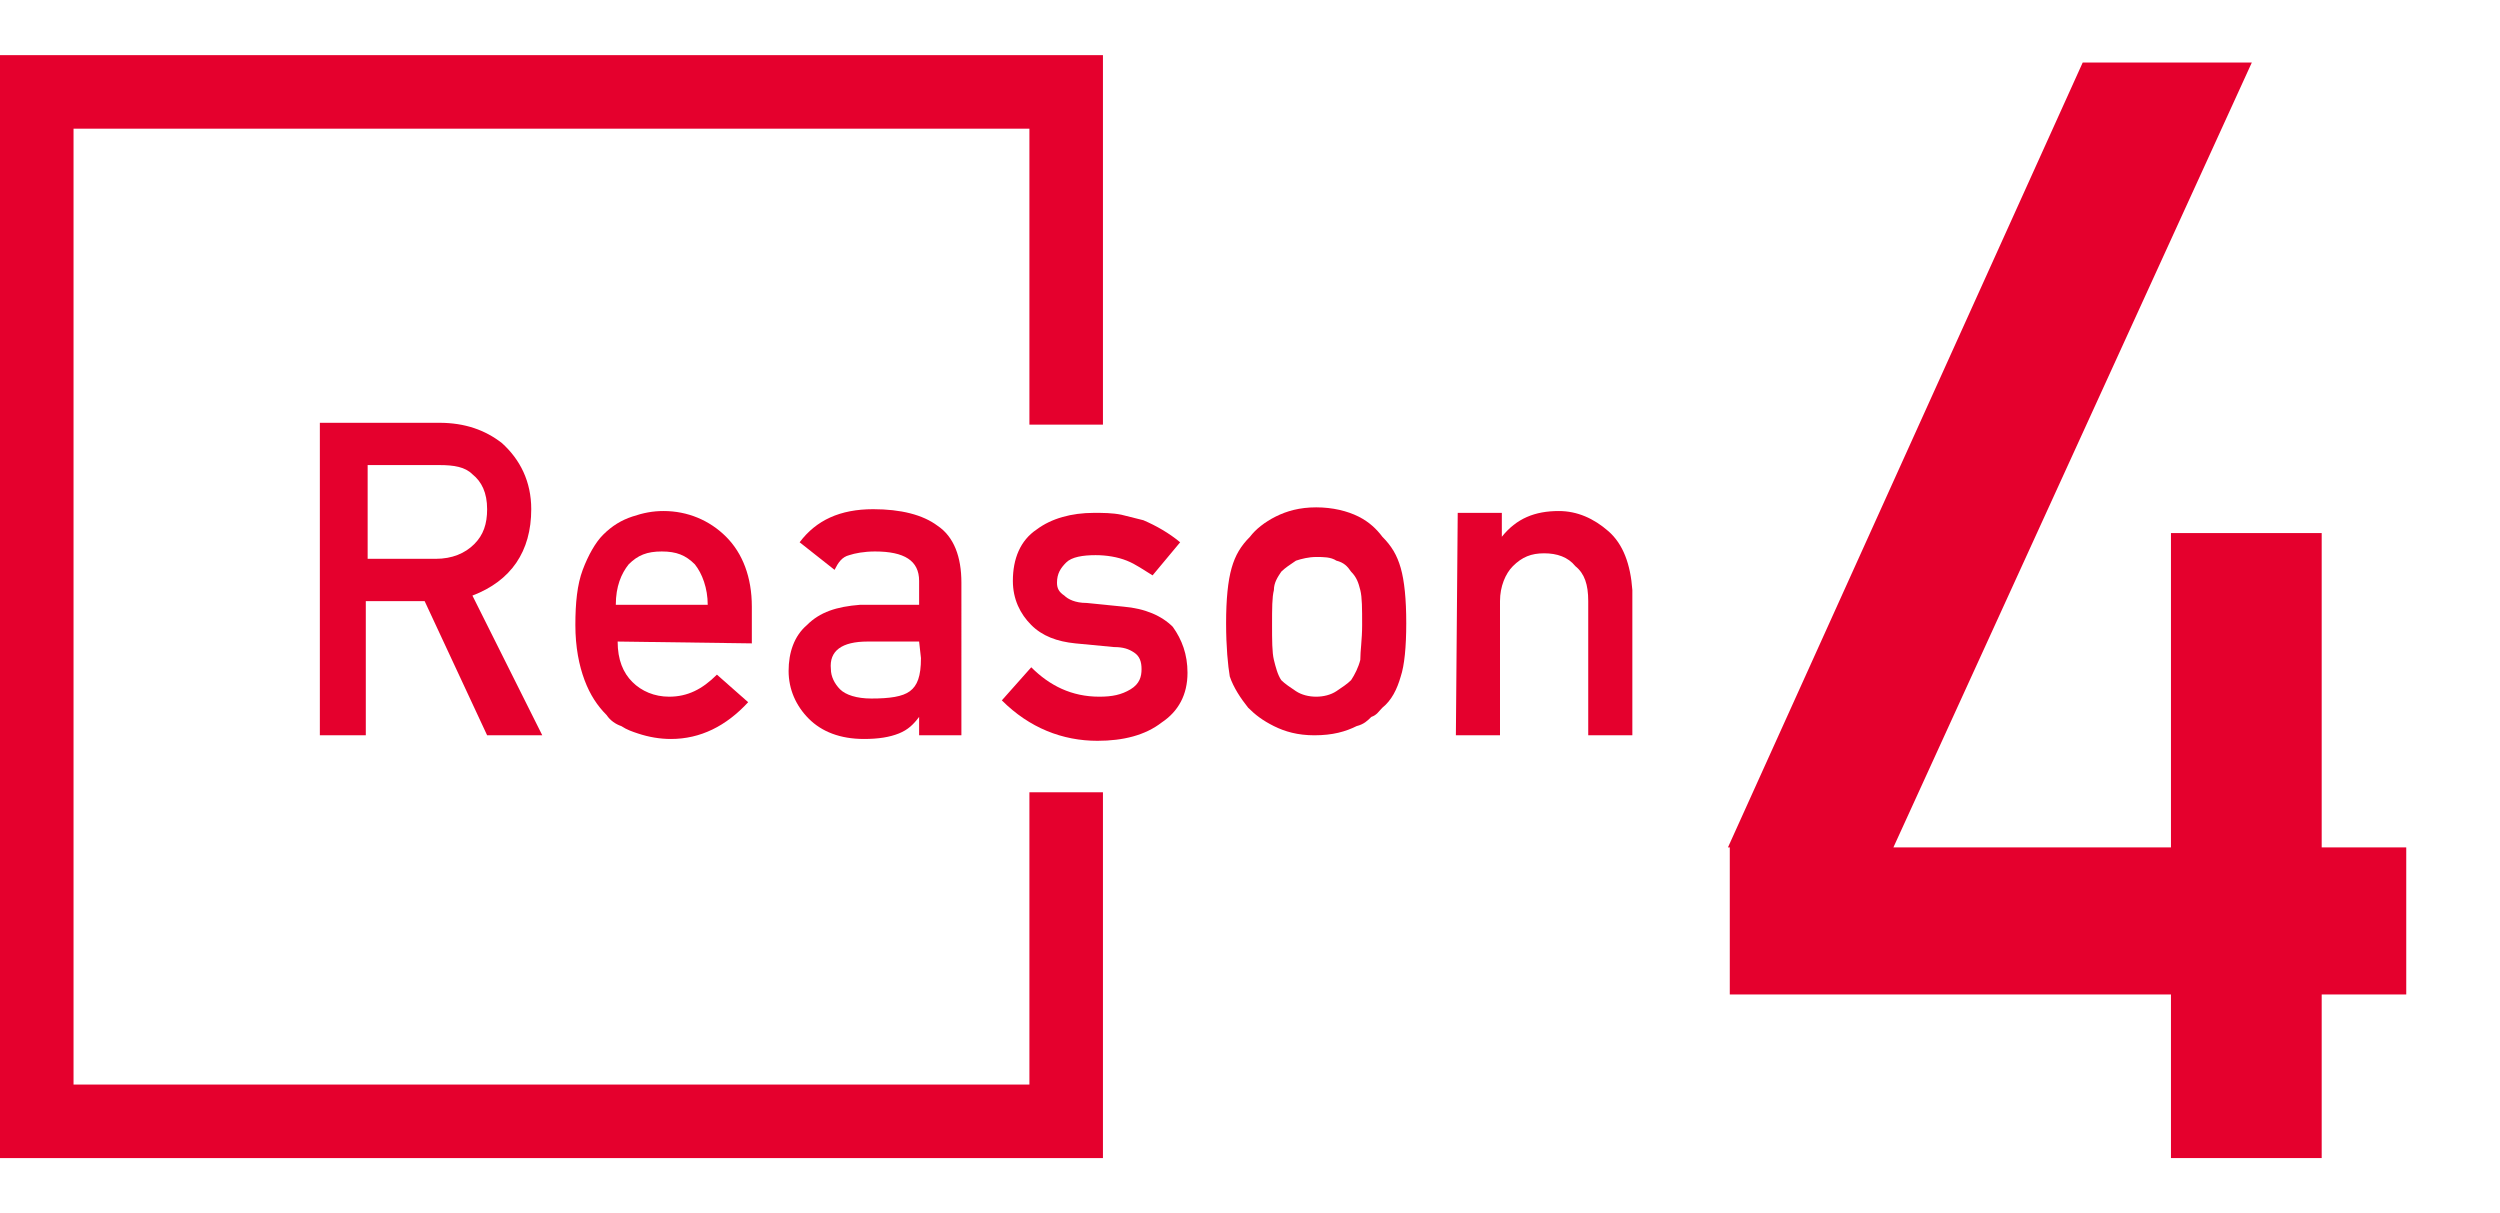
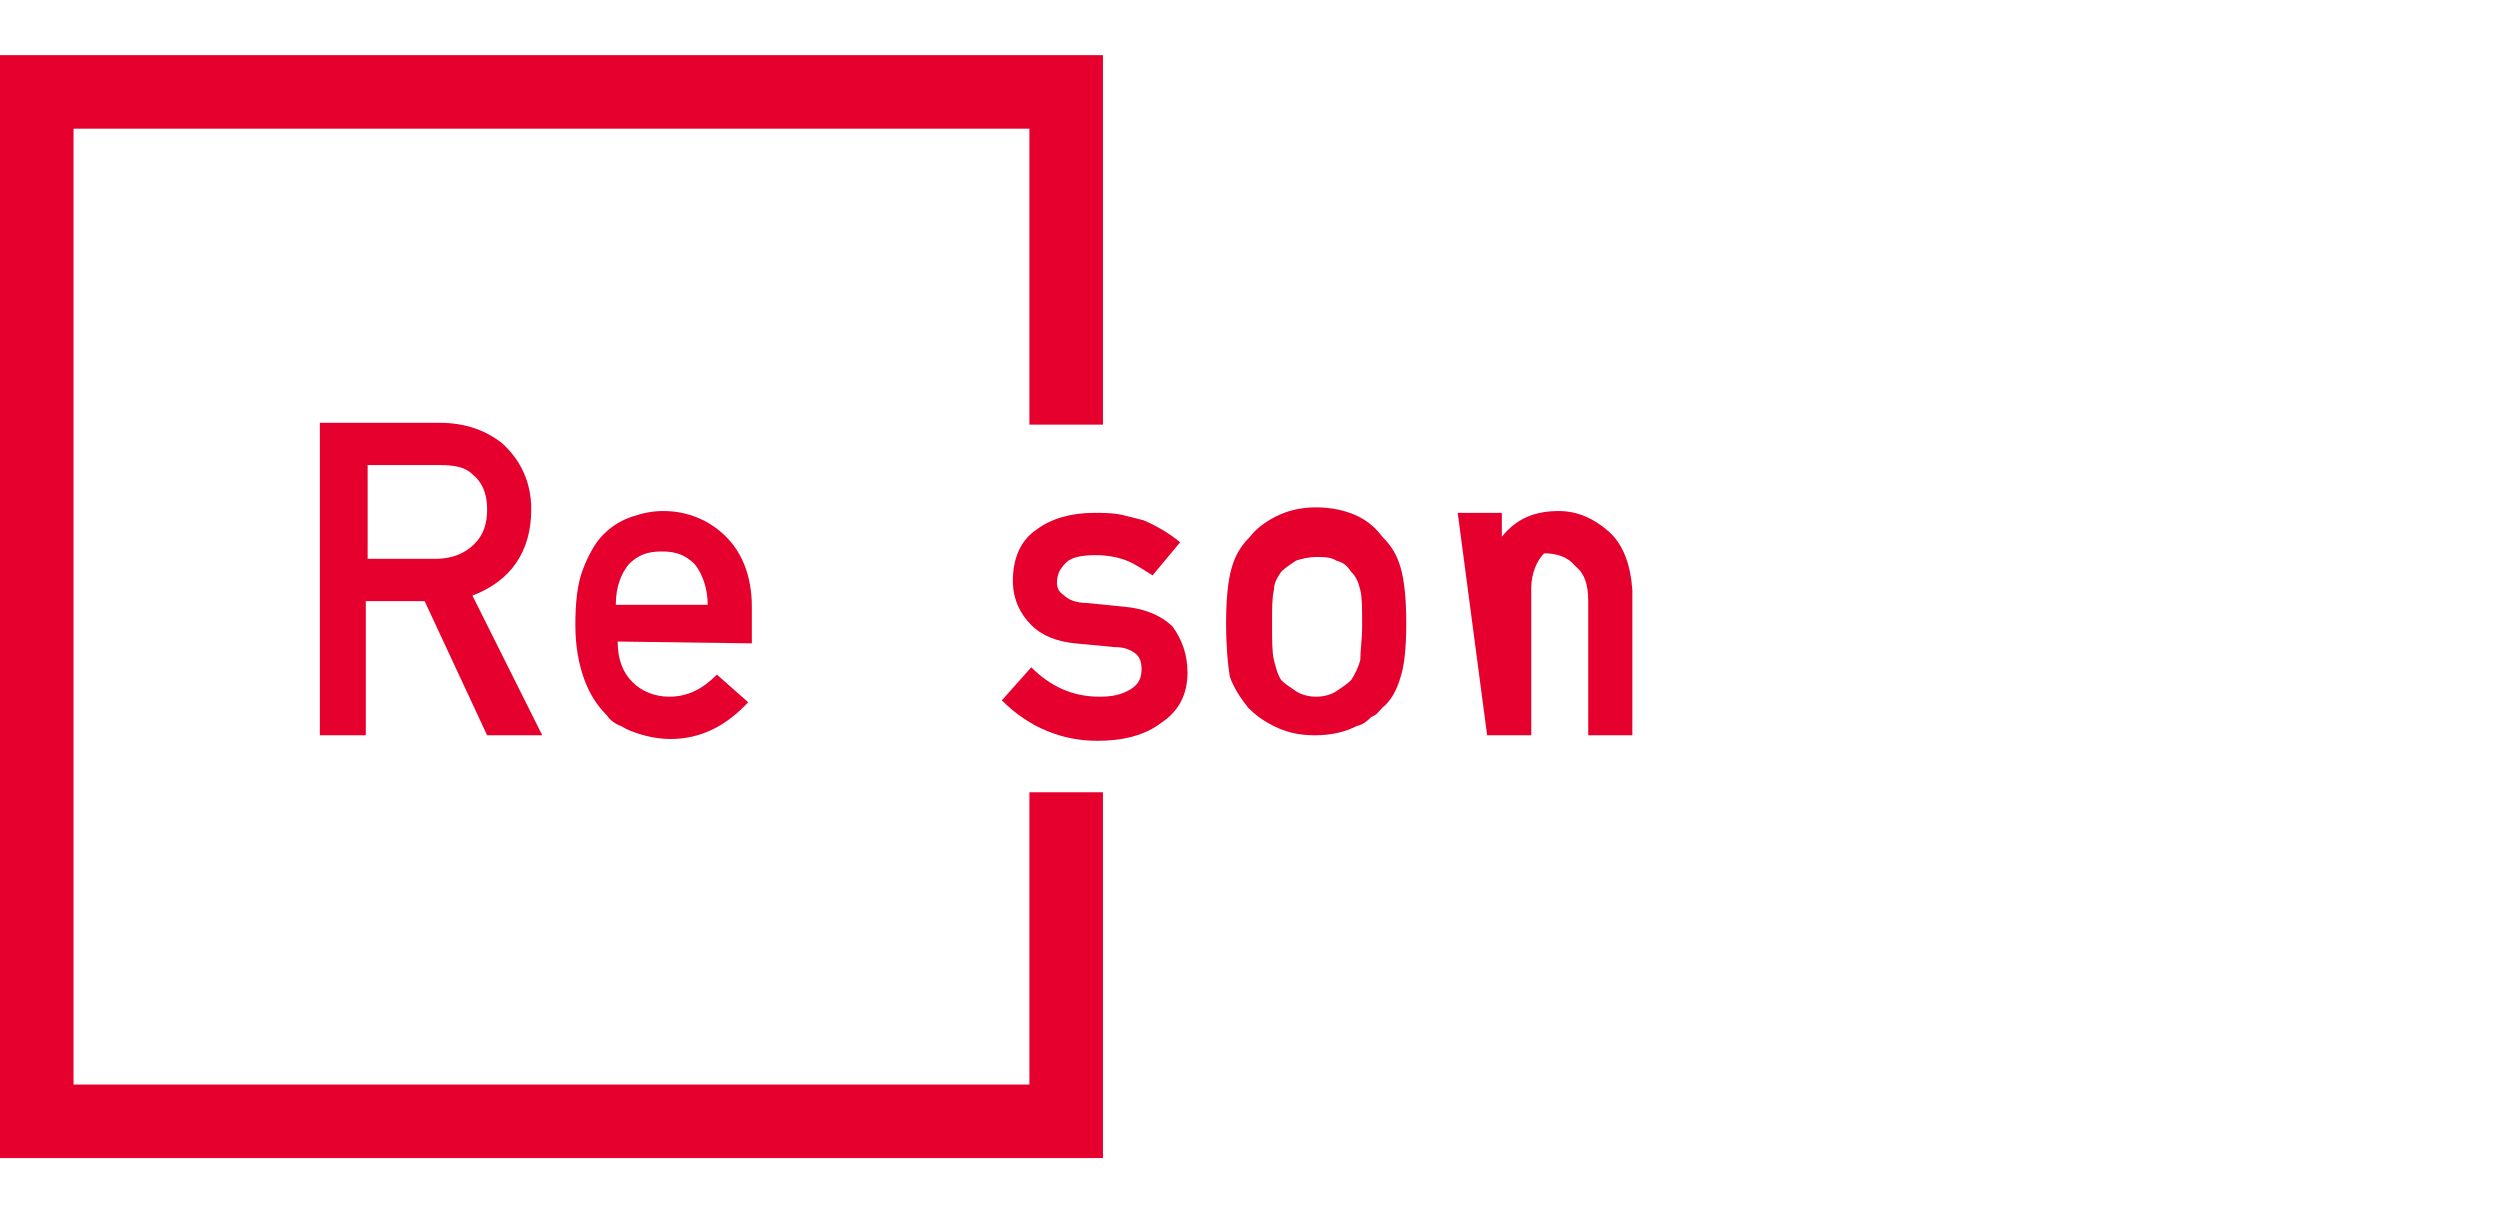
<svg xmlns="http://www.w3.org/2000/svg" version="1.1" id="レイヤー_1" x="0px" y="0px" viewBox="0 0 136 66" style="enable-background:new 0 0 136 66;" xml:space="preserve">
  <style type="text/css">
	.st0{fill:#E5002D;}
</style>
  <g>
    <g>
      <path class="st0" d="M17.4,23h6.5c1.4,0,2.5,0.4,3.4,1.1c1,0.9,1.6,2.1,1.6,3.6c0,2.3-1.1,3.9-3.2,4.7l3.8,7.6h-3l-3.4-7.3h-3.2    V40h-2.5C17.4,40,17.4,23,17.4,23z M19.9,30.4h3.8c0.9,0,1.6-0.3,2.1-0.8s0.7-1.1,0.7-1.9c0-0.9-0.3-1.5-0.8-1.9    c-0.4-0.4-1-0.5-1.8-0.5H20v5.1H19.9z" />
      <path class="st0" d="M33.6,34.9c0,1,0.3,1.7,0.8,2.2s1.2,0.8,2,0.8c1,0,1.8-0.4,2.6-1.2l1.7,1.5c-1.2,1.3-2.6,2-4.2,2    c-0.6,0-1.2-0.1-1.8-0.3c-0.3-0.1-0.6-0.2-0.9-0.4c-0.3-0.1-0.6-0.3-0.8-0.6c-0.5-0.5-0.9-1.1-1.2-1.9c-0.3-0.8-0.5-1.8-0.5-3    s0.1-2.2,0.4-3s0.7-1.5,1.1-1.9c0.5-0.5,1-0.8,1.6-1s1.1-0.3,1.7-0.3c1.3,0,2.5,0.5,3.4,1.4s1.4,2.2,1.4,3.8v2L33.6,34.9    L33.6,34.9z M38.5,32.9c0-0.9-0.3-1.7-0.7-2.2c-0.5-0.5-1-0.7-1.8-0.7s-1.3,0.2-1.8,0.7c-0.4,0.5-0.7,1.2-0.7,2.2H38.5z" />
-       <path class="st0" d="M50,39L50,39c-0.3,0.4-0.6,0.7-1.1,0.9s-1.1,0.3-1.9,0.3c-1.3,0-2.3-0.4-3-1.1c-0.7-0.7-1.1-1.6-1.1-2.6    s0.3-1.9,1-2.5c0.7-0.7,1.6-1,2.9-1.1H50v-1.3c0-1.1-0.8-1.6-2.4-1.6c-0.6,0-1.1,0.1-1.4,0.2c-0.4,0.1-0.6,0.4-0.8,0.8l-1.9-1.5    c0.9-1.2,2.2-1.8,4-1.8c1.5,0,2.7,0.3,3.5,0.9c0.9,0.6,1.3,1.7,1.3,3.1V40H50V39z M50,34.9h-2.8c-1.4,0-2.1,0.5-2,1.5    c0,0.4,0.2,0.8,0.5,1.1s0.9,0.5,1.7,0.5c1,0,1.7-0.1,2.1-0.4c0.4-0.3,0.6-0.8,0.6-1.8L50,34.9L50,34.9z" />
      <path class="st0" d="M56.1,36.3c1,1,2.2,1.6,3.7,1.6c0.7,0,1.2-0.1,1.7-0.4s0.6-0.7,0.6-1.1c0-0.4-0.1-0.7-0.4-0.9    c-0.3-0.2-0.6-0.3-1.1-0.3L58.5,35c-1-0.1-1.8-0.4-2.4-1c-0.6-0.6-1-1.4-1-2.4c0-1.2,0.4-2.2,1.3-2.8c0.8-0.6,1.9-0.9,3.1-0.9    c0.5,0,1,0,1.5,0.1c0.4,0.1,0.8,0.2,1.2,0.3c0.7,0.3,1.4,0.7,2,1.2l-1.5,1.8c-0.5-0.3-0.9-0.6-1.4-0.8c-0.5-0.2-1.1-0.3-1.7-0.3    c-0.7,0-1.3,0.1-1.6,0.4s-0.5,0.6-0.5,1.1c0,0.3,0.1,0.5,0.4,0.7c0.2,0.2,0.6,0.4,1.2,0.4l2,0.2c1.2,0.1,2.1,0.5,2.7,1.1    c0.5,0.7,0.8,1.5,0.8,2.5c0,1.2-0.5,2.1-1.4,2.7c-0.9,0.7-2.1,1-3.5,1c-1.9,0-3.7-0.7-5.2-2.2L56.1,36.3z" />
      <path class="st0" d="M66.7,33.9c0-1.3,0.1-2.3,0.3-3c0.2-0.7,0.5-1.2,1-1.7c0.3-0.4,0.8-0.8,1.4-1.1c0.6-0.3,1.3-0.5,2.2-0.5    c0.9,0,1.7,0.2,2.3,0.5c0.6,0.3,1,0.7,1.3,1.1c0.5,0.5,0.8,1,1,1.7s0.3,1.7,0.3,3s-0.1,2.3-0.3,2.9c-0.2,0.7-0.5,1.3-1,1.7    c-0.2,0.2-0.3,0.4-0.6,0.5c-0.2,0.2-0.4,0.4-0.8,0.5c-0.6,0.3-1.3,0.5-2.3,0.5c-0.9,0-1.6-0.2-2.2-0.5s-1-0.6-1.4-1    c-0.4-0.5-0.8-1.1-1-1.7C66.8,36.2,66.7,35.2,66.7,33.9z M74.1,34c0-0.9,0-1.5-0.1-1.9c-0.1-0.4-0.2-0.7-0.5-1    c-0.2-0.3-0.4-0.5-0.8-0.6c-0.3-0.2-0.7-0.2-1.1-0.2s-0.8,0.1-1.1,0.2c-0.3,0.2-0.6,0.4-0.8,0.6c-0.2,0.3-0.4,0.6-0.4,1    c-0.1,0.4-0.1,1-0.1,1.9c0,0.8,0,1.5,0.1,1.9s0.2,0.8,0.4,1.1c0.2,0.2,0.5,0.4,0.8,0.6c0.3,0.2,0.7,0.3,1.1,0.3s0.8-0.1,1.1-0.3    c0.3-0.2,0.6-0.4,0.8-0.6c0.2-0.3,0.4-0.7,0.5-1.1C74,35.4,74.1,34.8,74.1,34z" />
-       <path class="st0" d="M79.3,27.9h2.4v1.3l0,0c0.8-1,1.8-1.4,3.1-1.4c1,0,1.9,0.4,2.7,1.1c0.8,0.7,1.2,1.8,1.3,3.2V40h-2.4v-7.3    c0-0.9-0.2-1.5-0.7-1.9c-0.4-0.5-1-0.7-1.7-0.7s-1.2,0.2-1.7,0.7c-0.4,0.4-0.7,1.1-0.7,1.9V40h-2.4L79.3,27.9L79.3,27.9z" />
+       <path class="st0" d="M79.3,27.9h2.4v1.3l0,0c0.8-1,1.8-1.4,3.1-1.4c1,0,1.9,0.4,2.7,1.1c0.8,0.7,1.2,1.8,1.3,3.2V40h-2.4v-7.3    c0-0.9-0.2-1.5-0.7-1.9c-0.4-0.5-1-0.7-1.7-0.7c-0.4,0.4-0.7,1.1-0.7,1.9V40h-2.4L79.3,27.9L79.3,27.9z" />
    </g>
  </g>
  <g>
    <polygon class="st0" points="56,59 4,59 4,7 56,7 56,23.1 60,23.1 60,3 0,3 0,63 60,63 60,43.1 56,43.1  " />
  </g>
  <g>
    <g>
      <g>
        <g>
          <g>
-             <path class="st0" d="M94,46.1l19.3-42.7h9.2L103,46.1h15.1V29h8.2v17.1h4.6v8h-4.6V63h-8.2v-8.9l-24,0V46.1z" />
-           </g>
+             </g>
        </g>
      </g>
    </g>
  </g>
</svg>